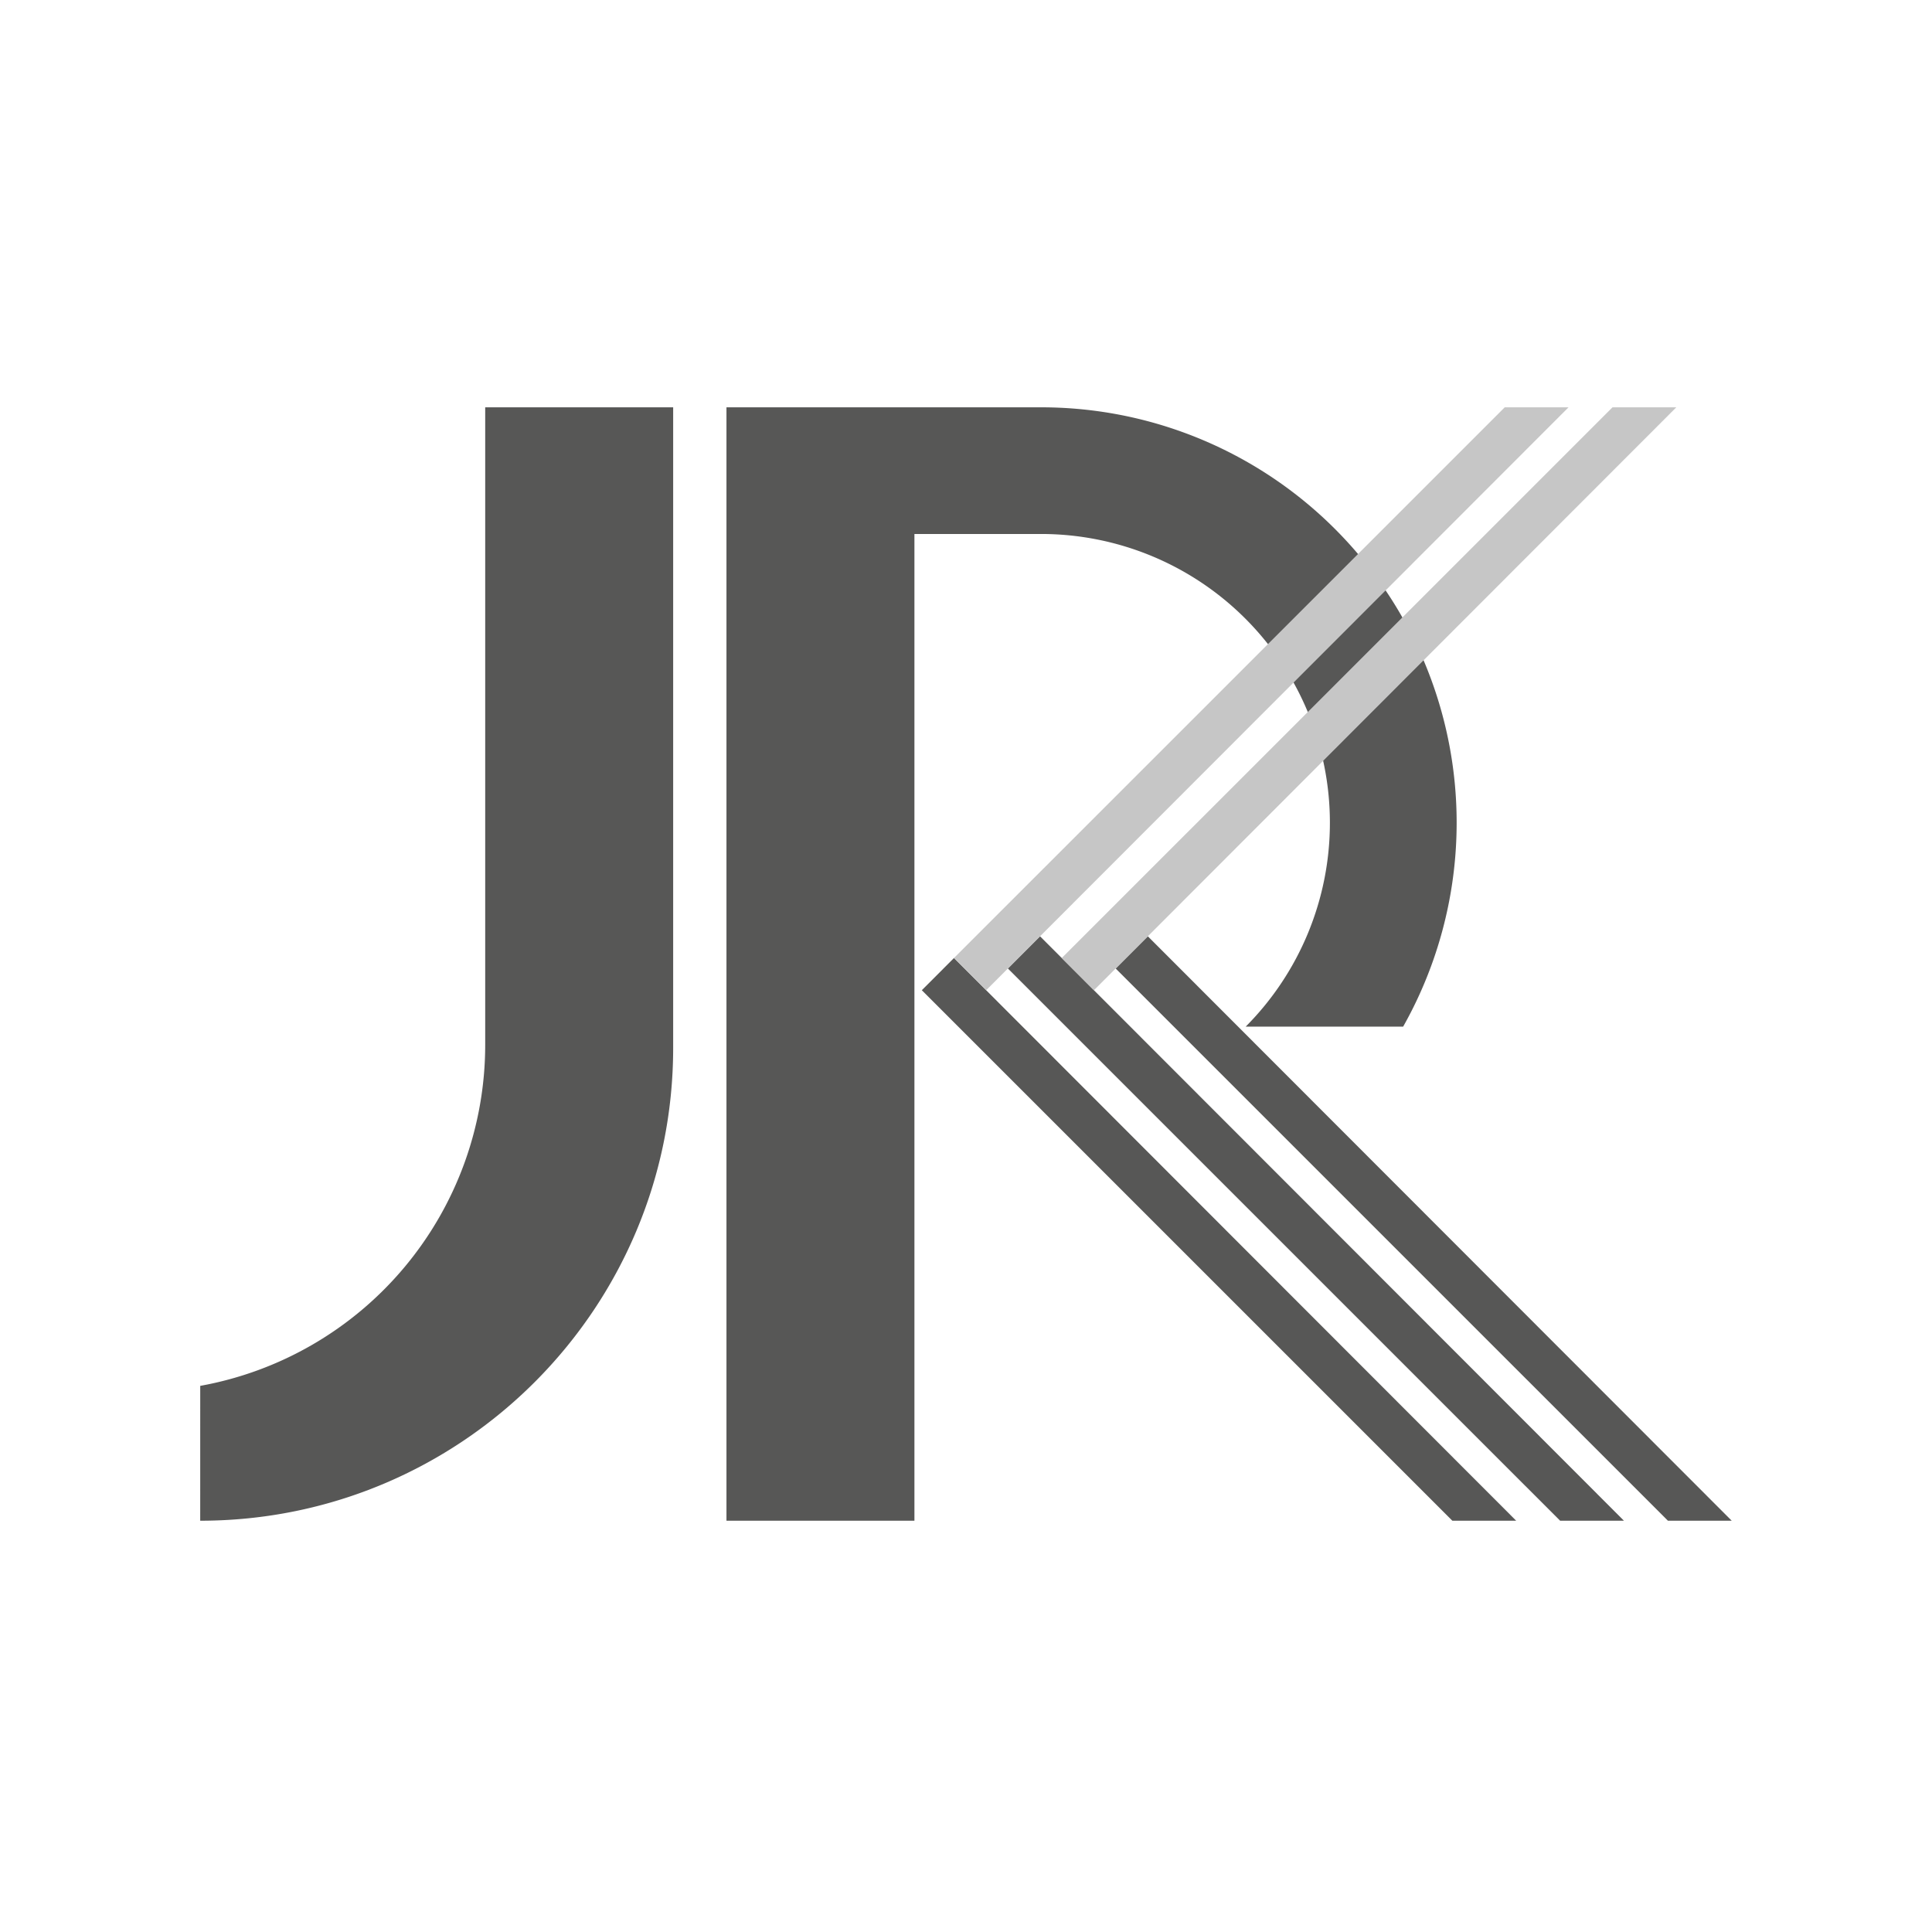
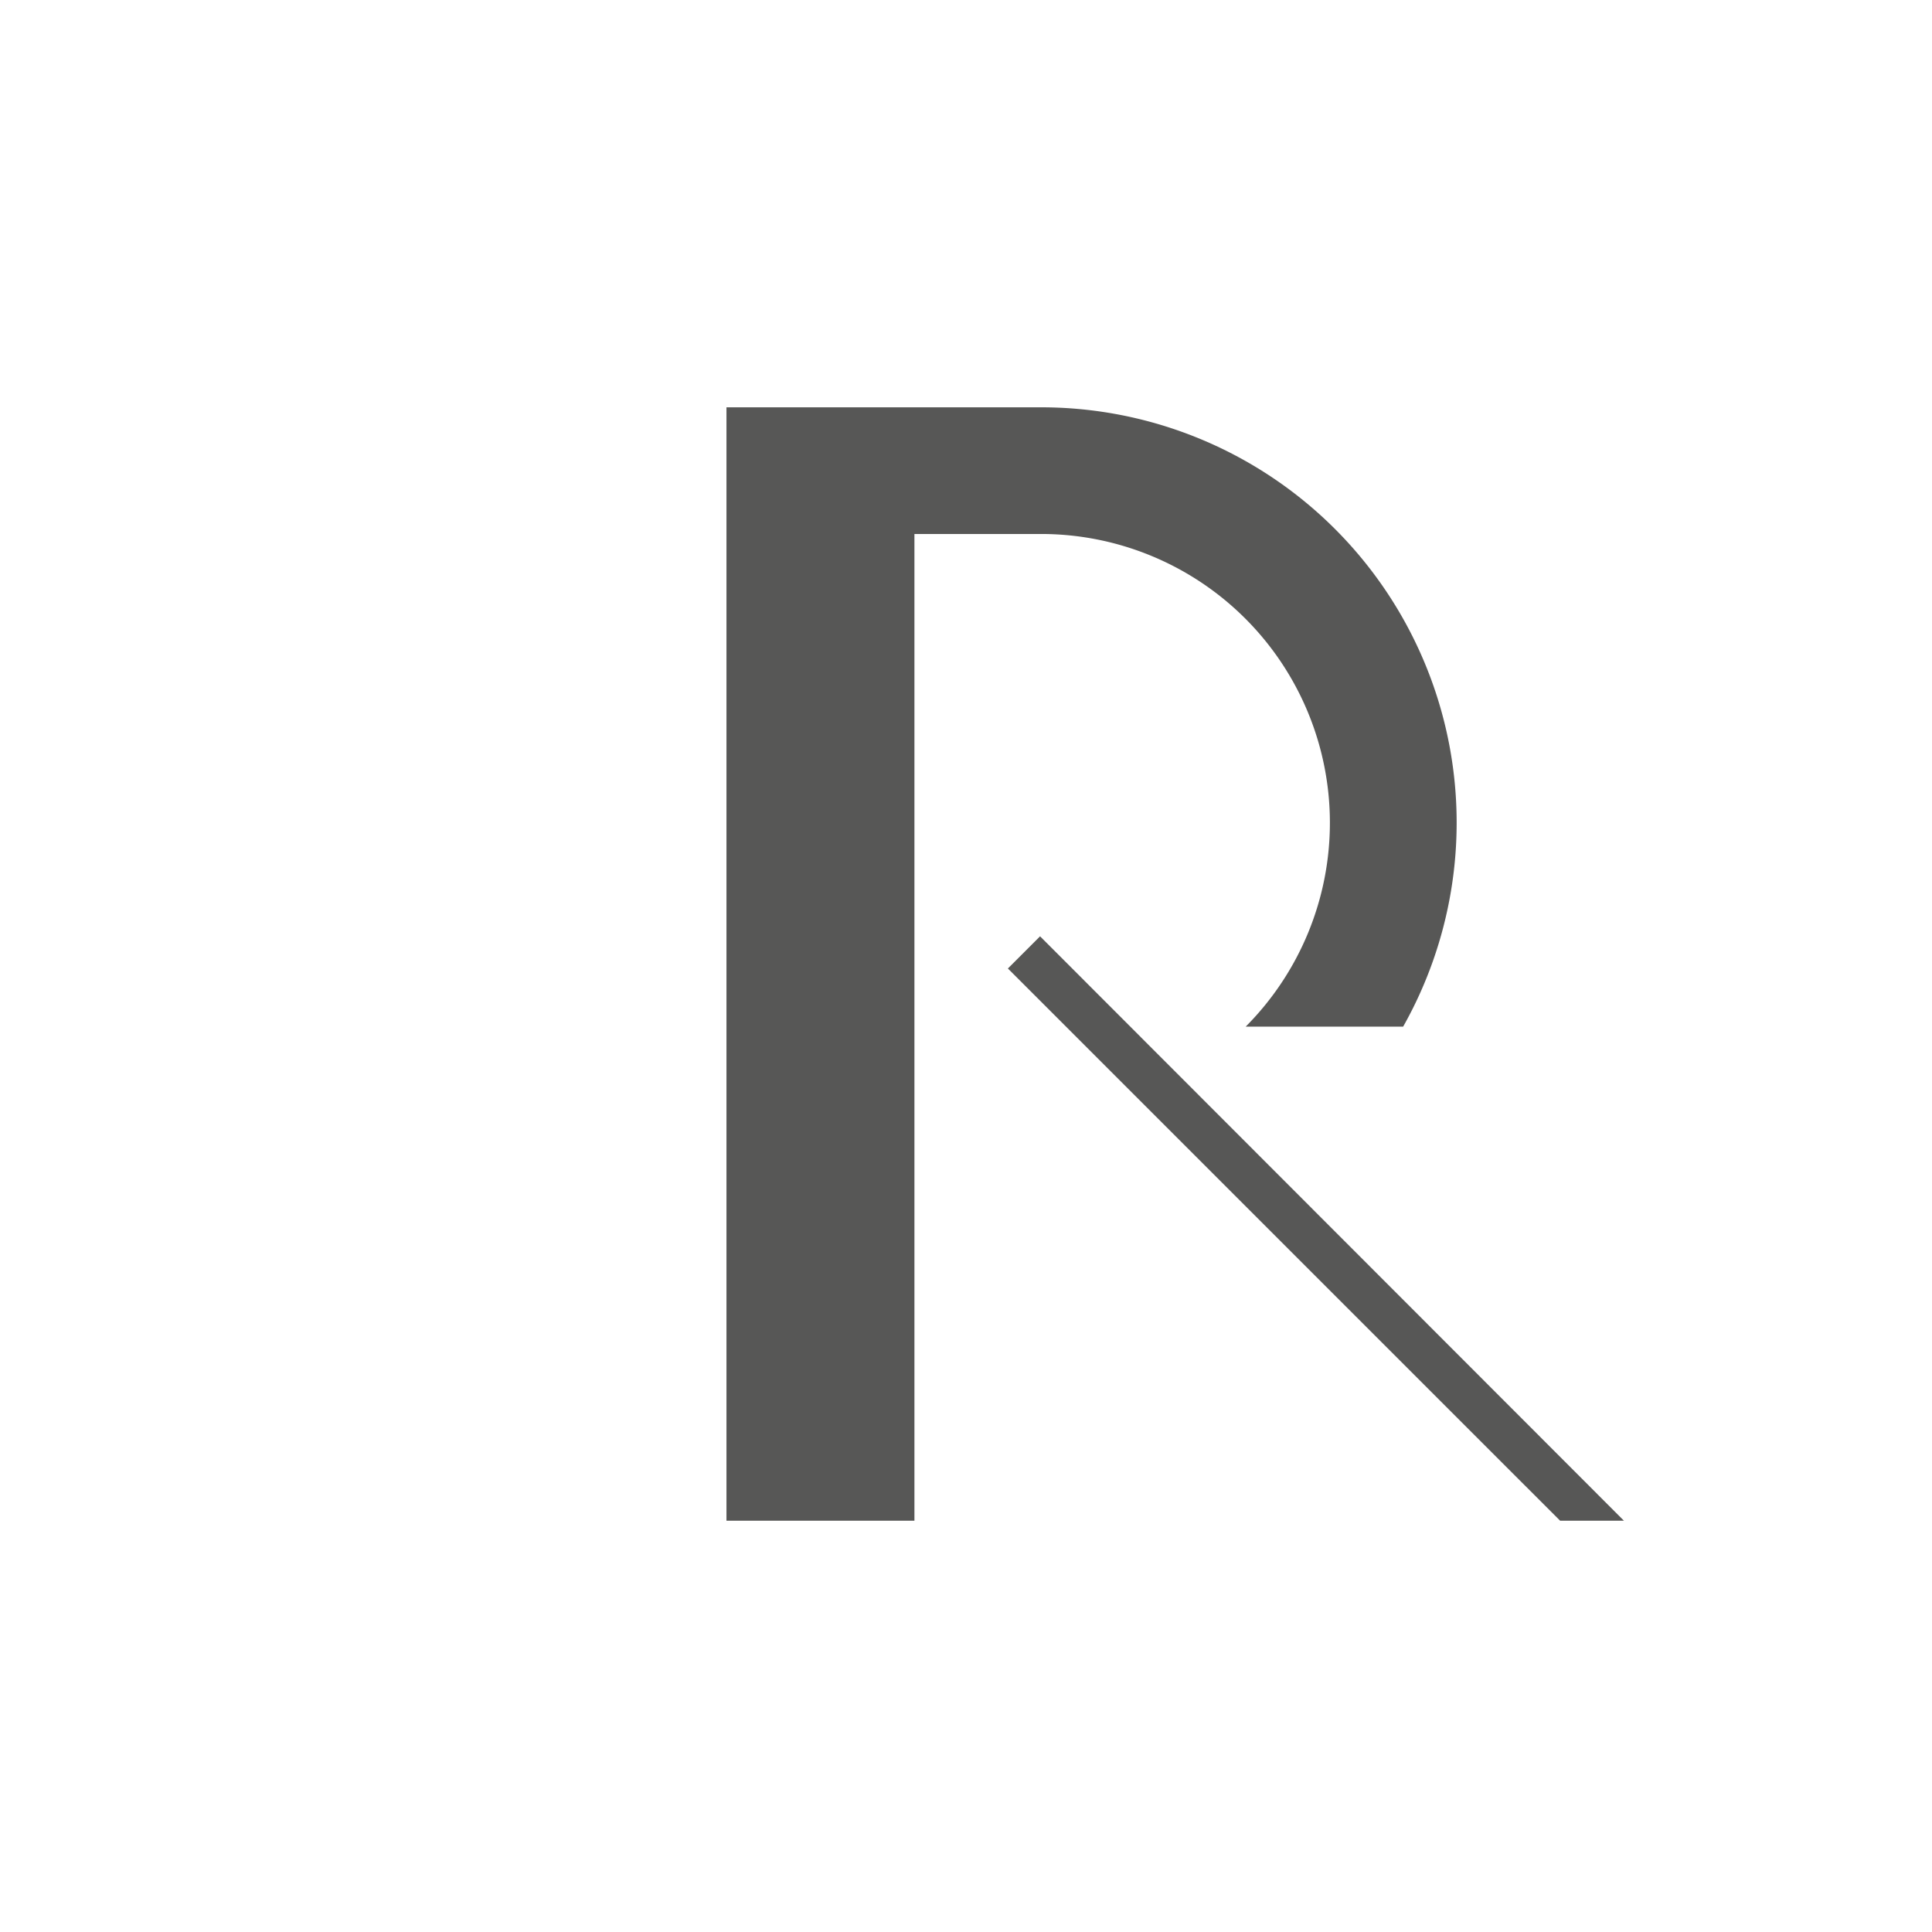
<svg xmlns="http://www.w3.org/2000/svg" class="w-24 h-24" viewBox="0 0 799.99 799.99">
  <defs>
    <style>.greyscale-1{fill:#575756;}.greyscale-1,.greyscale-2{fill-rule:evenodd;}.greyscale-2{fill:#c6c6c6;}
        </style>
  </defs>
  <title>Artboard 12 copy 2</title>
  <path class="greyscale-1" d="M300.81,168.66h130.3A172,172,0,0,1,581,425.11H515.8a119.59,119.59,0,0,0-84.69-204H378.64V629.69H300.81Z" />
-   <path class="greyscale-1" d="M82.9,629.69c108.14,0,195.84-87.7,195.84-195.84V168.66H200.91v264a143.5,143.5,0,0,1-118,141.19Z" />
-   <polygon class="greyscale-1" points="381.7 410.02 601.38 629.69 627.81 629.69 395.02 396.69 381.7 410.02" />
  <polygon class="greyscale-1" points="417.34 401.03 646.01 629.69 672.43 629.69 430.66 387.7 417.34 401.03" />
-   <polygon class="greyscale-1" points="461.97 401.03 690.64 629.69 717.06 629.69 475.29 387.7 461.97 401.03" />
-   <polygon class="greyscale-2" points="395.02 396.69 623.07 168.66 649.49 168.66 408.35 410.02 395.02 396.69" />
-   <polygon class="greyscale-2" points="439.65 396.69 667.69 168.66 694.11 168.66 452.98 410.02 439.65 396.69" />
</svg>